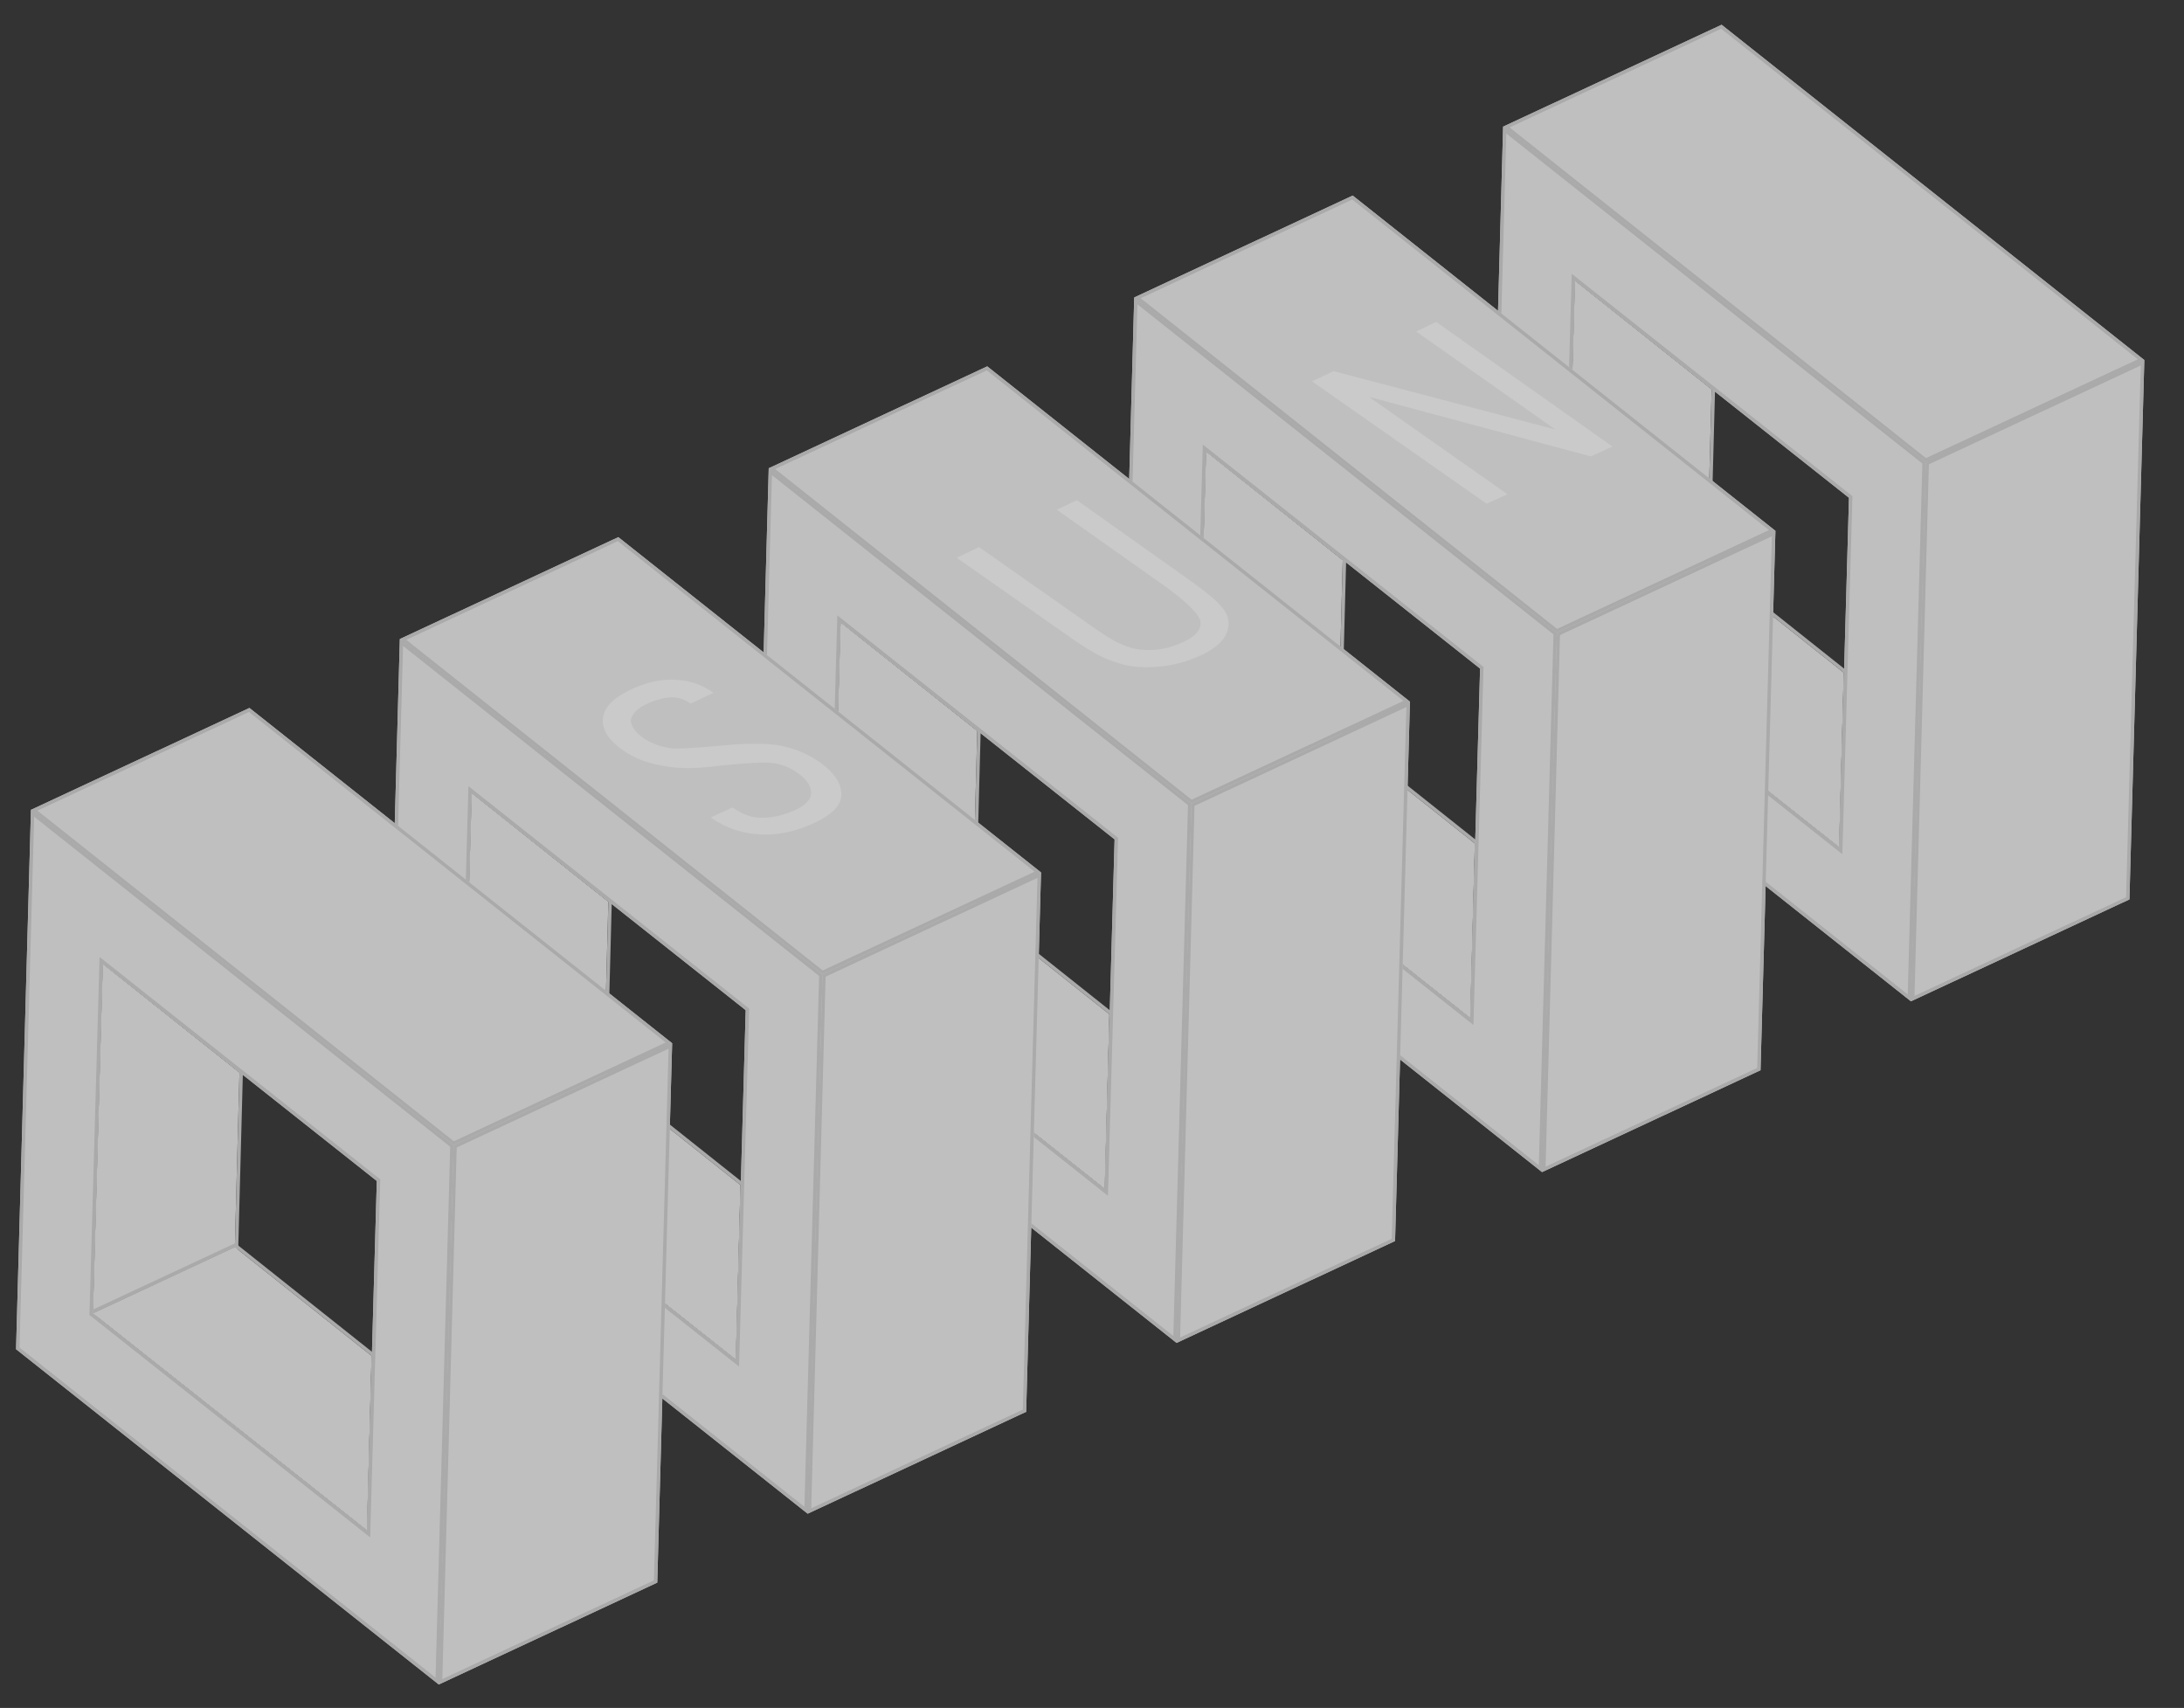
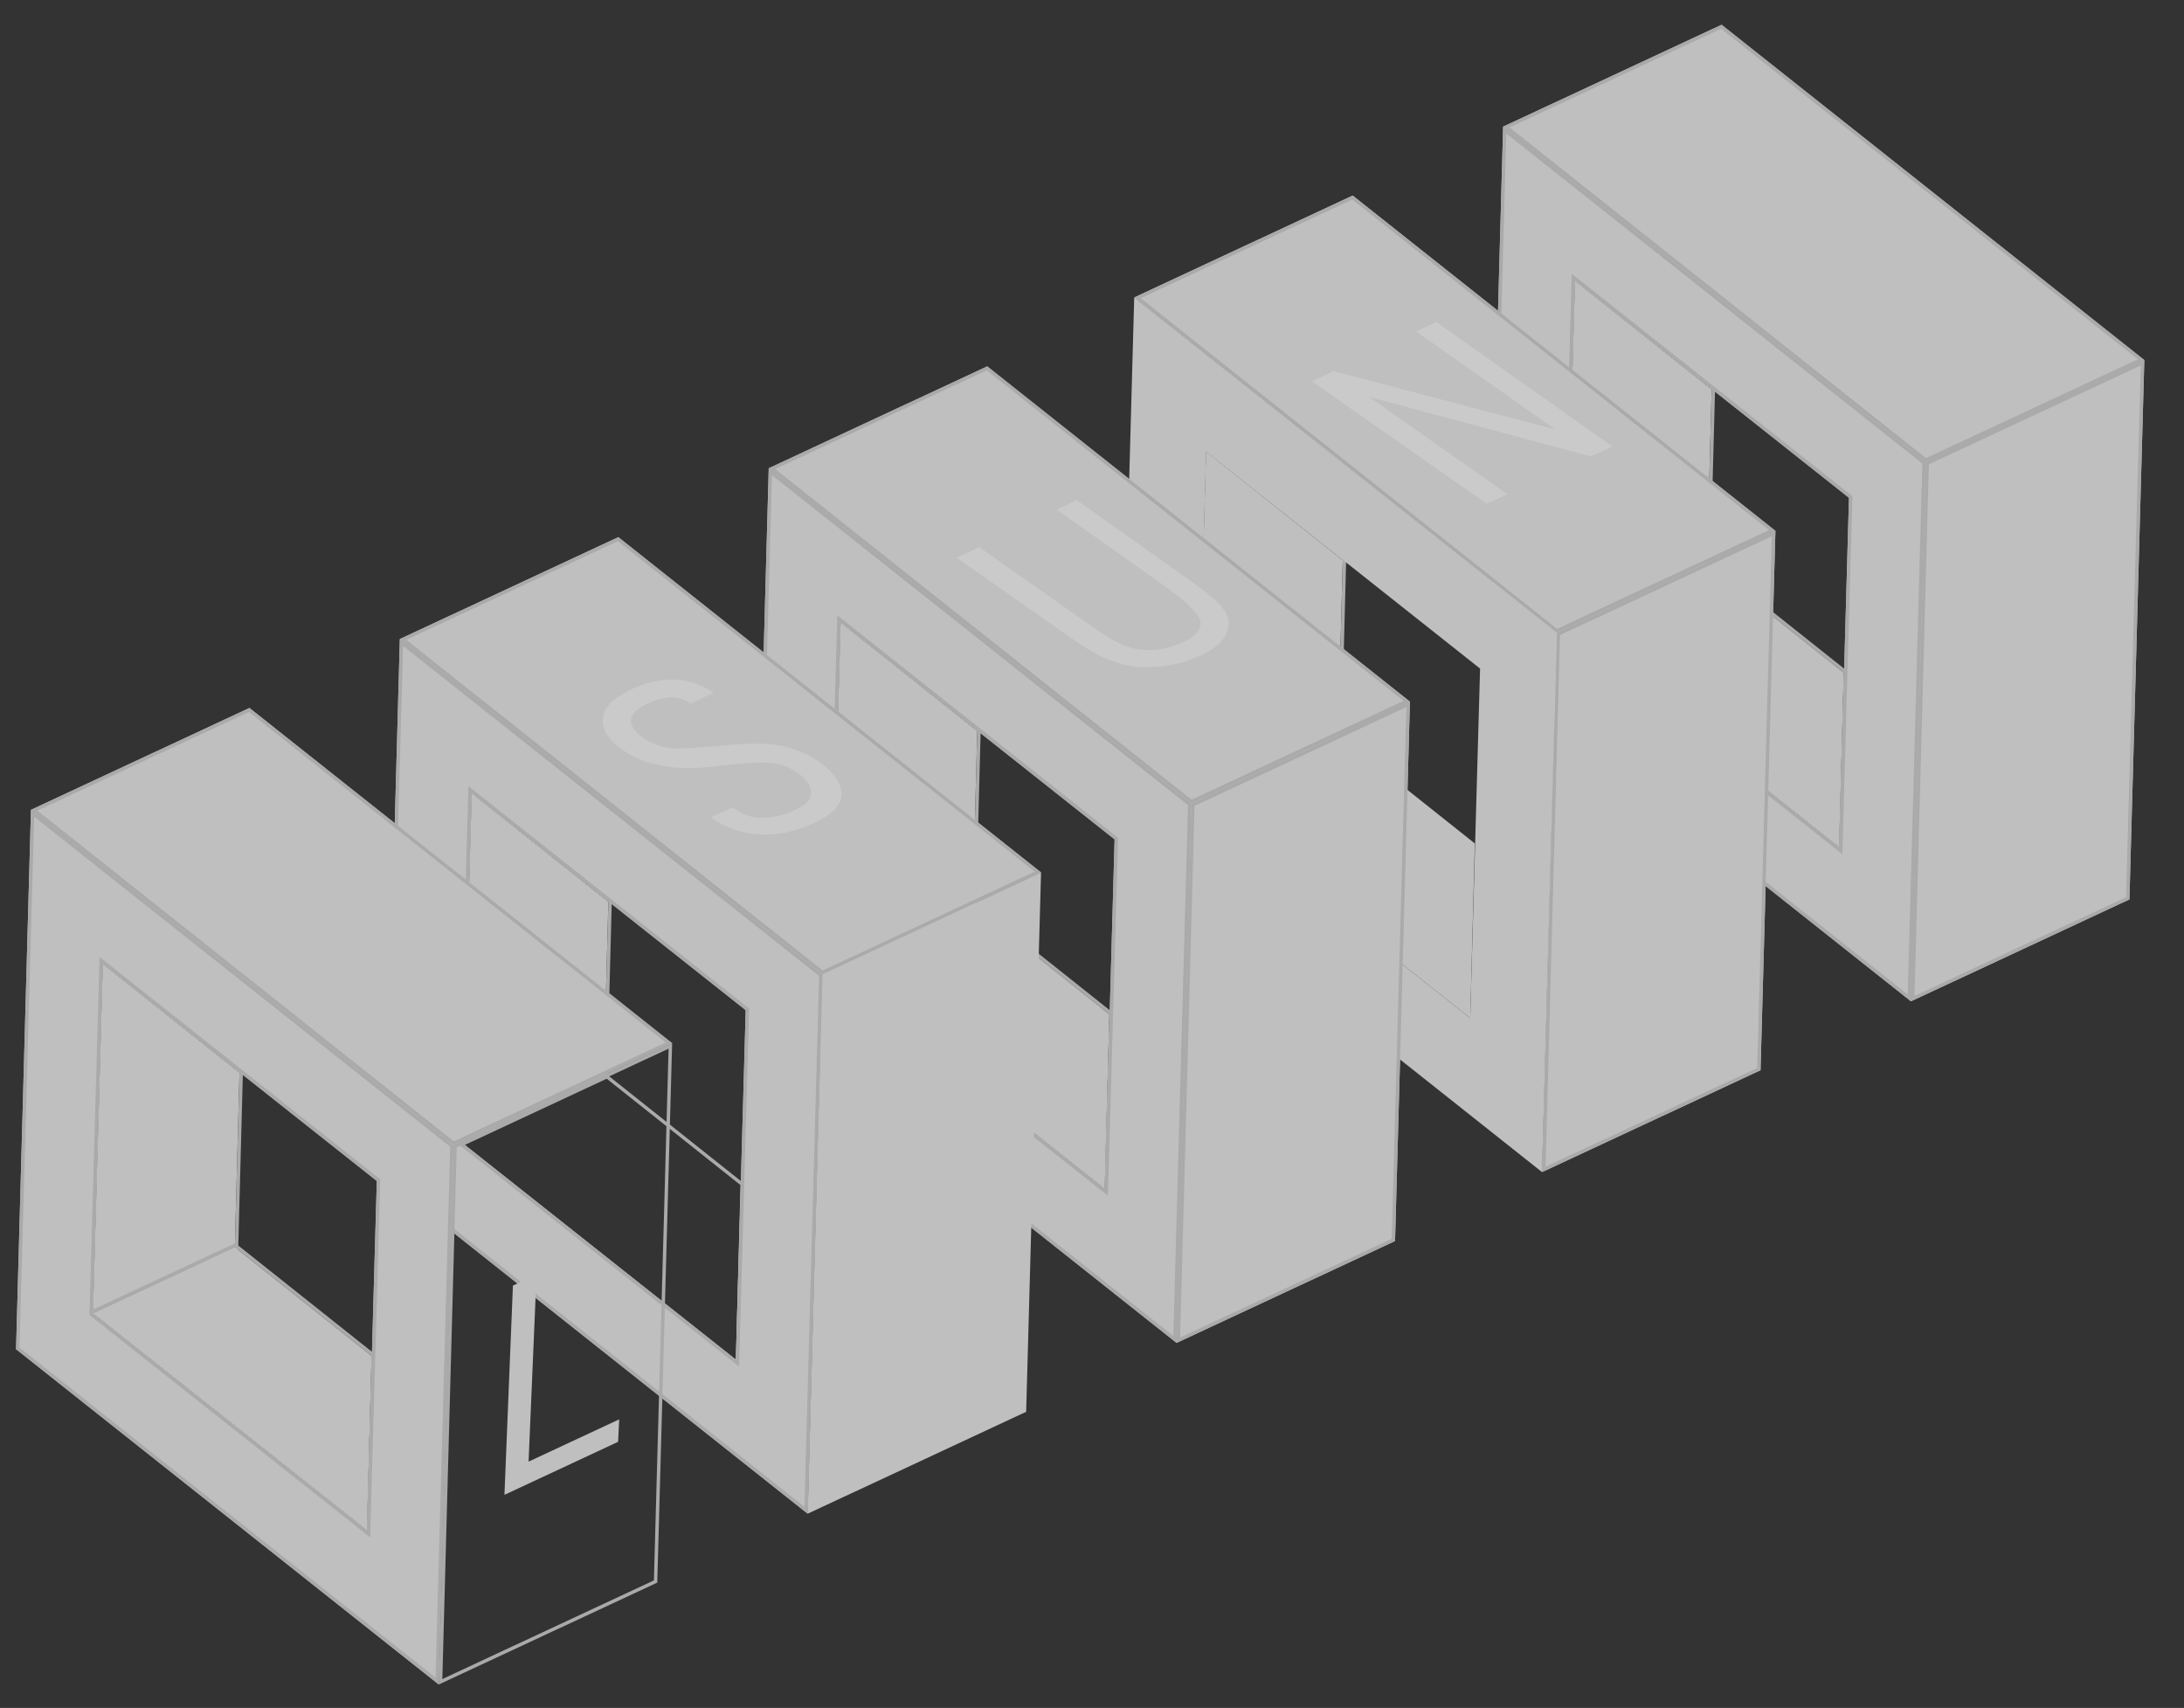
<svg xmlns="http://www.w3.org/2000/svg" width="639.399" height="500" viewBox="0 0 639.399 500">
  <rect x="0" y="0" width="639.399" height="500" fill="#333333" stroke="none" />
  <defs>
    <clipPath id="a">
      <rect width="637" height="500" transform="translate(695 243)" fill="#eee" stroke="#d1d1d1" stroke-width="1" />
    </clipPath>
  </defs>
  <g transform="translate(3250 767)" opacity="0.75">
    <g transform="translate(-3945 -1010)" clip-path="url(#a)">
      <g transform="translate(5661.571 262.77)">
        <g transform="translate(-4590.571 47.178) rotate(-25)">
          <path d="M77.64,141.261,7.06,0H77.64l70.68,141.261Z" transform="translate(63.62)" fill="#eee" />
          <path d="M146.7,140.261,77.022,1H8.678L78.258,140.261H146.7m1.619,1H77.64L7.06,0H77.64Z" transform="translate(63.62)" fill="#d1d1d1" />
          <path d="M77.64,14.11h70.68L77.64,155.371H7.06Z" transform="translate(63.62 127.151)" fill="#eee" />
          <path d="M78.258,15.11,8.678,154.371H77.022L146.7,15.11H78.258m-.618-1h70.68L77.64,155.371H7.06Z" transform="translate(63.62 127.151)" fill="#d1d1d1" />
          <path d="M2.48,96.474H48.332L71.158,50.722,48.332,4.97Z" transform="translate(22.348 44.787)" fill="#eee" />
          <path d="M48.332,96.474,71.158,50.722,48.332,4.97,2.48,96.474H48.332m.619,1H.86L48.334,2.734,72.276,50.722Z" transform="translate(22.348 44.787)" fill="#d1d1d1" />
          <path d="M2.48,14.11l45.852,91.5L71.158,59.862,48.332,14.11Z" transform="translate(22.348 127.151)" fill="#eee" />
          <path d="M2.48,14.11l45.852,91.5L71.158,59.862,48.332,14.11H2.48m-1.62-1h48.09L72.276,59.862,48.334,107.85Z" transform="translate(22.348 127.151)" fill="#d1d1d1" />
          <path d="M70.68,0,0,141.261,70.68,282.521l70.68-141.261Zm0,232.765-45.852-91.5,45.852-91.5L93.606,95.509l22.926,45.752L93.606,187.013,70.68,232.765Z" fill="#eee" />
          <path d="M70.68,2.235,1.118,141.261,70.68,280.286l69.562-139.026L70.68,2.235M70.68,235,23.71,141.261,70.68,47.524l46.971,93.736L70.68,235m0-235,70.68,141.261L70.68,282.521,0,141.261Zm0,232.765,45.852-91.5L70.68,49.757l-45.852,91.5Z" fill="#d1d1d1" />
        </g>
        <g transform="translate(-4698.571 97.178) rotate(-25)">
          <path d="M77.64,141.261,7.06,0H77.64l70.68,141.261Z" transform="translate(63.62)" fill="#eee" />
          <path d="M146.7,140.261,77.022,1H8.678L78.258,140.261H146.7m1.619,1H77.64L7.06,0H77.64Z" transform="translate(63.62)" fill="#d1d1d1" />
          <path d="M77.64,14.11h70.68L77.64,155.371H7.06Z" transform="translate(63.62 127.151)" fill="#eee" />
          <path d="M78.258,15.11,8.678,154.371H77.022L146.7,15.11H78.258m-.618-1h70.68L77.64,155.371H7.06Z" transform="translate(63.62 127.151)" fill="#d1d1d1" />
          <path d="M2.48,96.474H48.332L71.158,50.722,48.332,4.97Z" transform="translate(22.348 44.787)" fill="#eee" />
          <path d="M48.332,96.474,71.158,50.722,48.332,4.97,2.48,96.474H48.332m.619,1H.86L48.334,2.734,72.276,50.722Z" transform="translate(22.348 44.787)" fill="#d1d1d1" />
          <path d="M2.48,14.11l45.852,91.5L71.158,59.862,48.332,14.11Z" transform="translate(22.348 127.151)" fill="#eee" />
-           <path d="M2.48,14.11l45.852,91.5L71.158,59.862,48.332,14.11H2.48m-1.62-1h48.09L72.276,59.862,48.334,107.85Z" transform="translate(22.348 127.151)" fill="#d1d1d1" />
          <path d="M70.68,0,0,141.261,70.68,282.521l70.68-141.261Zm0,232.765-45.852-91.5,45.852-91.5L93.606,95.509l22.926,45.752L93.606,187.013,70.68,232.765Z" fill="#eee" />
-           <path d="M70.68,2.235,1.118,141.261,70.68,280.286l69.562-139.026L70.68,2.235M70.68,235,23.71,141.261,70.68,47.524l46.971,93.736L70.68,235m0-235,70.68,141.261L70.68,282.521,0,141.261Zm0,232.765,45.852-91.5L70.68,49.757l-45.852,91.5Z" fill="#d1d1d1" />
        </g>
        <g transform="translate(-4805.571 147.178) rotate(-25)">
          <path d="M77.64,141.261,7.06,0H77.64l70.68,141.261Z" transform="translate(63.62)" fill="#eee" />
          <path d="M146.7,140.261,77.022,1H8.678L78.258,140.261H146.7m1.619,1H77.64L7.06,0H77.64Z" transform="translate(63.62)" fill="#d1d1d1" />
          <path d="M77.64,14.11h70.68L77.64,155.371H7.06Z" transform="translate(63.62 127.151)" fill="#eee" />
          <path d="M78.258,15.11,8.678,154.371H77.022L146.7,15.11H78.258m-.618-1h70.68L77.64,155.371H7.06Z" transform="translate(63.62 127.151)" fill="#d1d1d1" />
          <path d="M2.48,96.474H48.332L71.158,50.722,48.332,4.97Z" transform="translate(22.348 44.787)" fill="#eee" />
          <path d="M48.332,96.474,71.158,50.722,48.332,4.97,2.48,96.474H48.332m.619,1H.86L48.334,2.734,72.276,50.722Z" transform="translate(22.348 44.787)" fill="#d1d1d1" />
          <path d="M2.48,14.11l45.852,91.5L71.158,59.862,48.332,14.11Z" transform="translate(22.348 127.151)" fill="#eee" />
          <path d="M2.48,14.11l45.852,91.5L71.158,59.862,48.332,14.11H2.48m-1.62-1h48.09L72.276,59.862,48.334,107.85Z" transform="translate(22.348 127.151)" fill="#d1d1d1" />
          <path d="M70.68,0,0,141.261,70.68,282.521l70.68-141.261Zm0,232.765-45.852-91.5,45.852-91.5L93.606,95.509l22.926,45.752L93.606,187.013,70.68,232.765Z" fill="#eee" />
          <path d="M70.68,2.235,1.118,141.261,70.68,280.286l69.562-139.026L70.68,2.235M70.68,235,23.71,141.261,70.68,47.524l46.971,93.736L70.68,235m0-235,70.68,141.261L70.68,282.521,0,141.261Zm0,232.765,45.852-91.5L70.68,49.757l-45.852,91.5Z" fill="#d1d1d1" />
        </g>
        <g transform="translate(-4913.571 197.178) rotate(-25)">
          <path d="M77.64,141.261,7.06,0H77.64l70.68,141.261Z" transform="translate(63.62)" fill="#eee" />
          <path d="M146.7,140.261,77.022,1H8.678L78.258,140.261H146.7m1.619,1H77.64L7.06,0H77.64Z" transform="translate(63.62)" fill="#d1d1d1" />
          <path d="M77.64,14.11h70.68L77.64,155.371H7.06Z" transform="translate(63.62 127.151)" fill="#eee" />
-           <path d="M78.258,15.11,8.678,154.371H77.022L146.7,15.11H78.258m-.618-1h70.68L77.64,155.371H7.06Z" transform="translate(63.62 127.151)" fill="#d1d1d1" />
          <path d="M2.48,96.474H48.332L71.158,50.722,48.332,4.97Z" transform="translate(22.348 44.787)" fill="#eee" />
          <path d="M48.332,96.474,71.158,50.722,48.332,4.97,2.48,96.474H48.332m.619,1H.86L48.334,2.734,72.276,50.722Z" transform="translate(22.348 44.787)" fill="#d1d1d1" />
-           <path d="M2.48,14.11l45.852,91.5L71.158,59.862,48.332,14.11Z" transform="translate(22.348 127.151)" fill="#eee" />
          <path d="M2.48,14.11l45.852,91.5L71.158,59.862,48.332,14.11H2.48m-1.62-1h48.09L72.276,59.862,48.334,107.85Z" transform="translate(22.348 127.151)" fill="#d1d1d1" />
          <path d="M70.68,0,0,141.261,70.68,282.521l70.68-141.261Zm0,232.765-45.852-91.5,45.852-91.5L93.606,95.509l22.926,45.752L93.606,187.013,70.68,232.765Z" fill="#eee" />
          <path d="M70.68,2.235,1.118,141.261,70.68,280.286l69.562-139.026L70.68,2.235M70.68,235,23.71,141.261,70.68,47.524l46.971,93.736L70.68,235m0-235,70.68,141.261L70.68,282.521,0,141.261Zm0,232.765,45.852-91.5L70.68,49.757l-45.852,91.5Z" fill="#d1d1d1" />
        </g>
        <g transform="translate(-5021.571 247.178) rotate(-25)">
          <path d="M77.64,141.261,7.06,0H77.64l70.68,141.261Z" transform="translate(63.62)" fill="#eee" />
          <path d="M146.7,140.261,77.022,1H8.678L78.258,140.261H146.7m1.619,1H77.64L7.06,0H77.64Z" transform="translate(63.62)" fill="#d1d1d1" />
-           <path d="M77.64,14.11h70.68L77.64,155.371H7.06Z" transform="translate(63.62 127.151)" fill="#eee" />
          <path d="M78.258,15.11,8.678,154.371H77.022L146.7,15.11H78.258m-.618-1h70.68L77.64,155.371H7.06Z" transform="translate(63.62 127.151)" fill="#d1d1d1" />
          <path d="M2.48,96.474H48.332L71.158,50.722,48.332,4.97Z" transform="translate(22.348 44.787)" fill="#eee" />
          <path d="M48.332,96.474,71.158,50.722,48.332,4.97,2.48,96.474H48.332m.619,1H.86L48.334,2.734,72.276,50.722Z" transform="translate(22.348 44.787)" fill="#d1d1d1" />
          <path d="M2.48,14.11l45.852,91.5L71.158,59.862,48.332,14.11Z" transform="translate(22.348 127.151)" fill="#eee" />
          <path d="M2.48,14.11l45.852,91.5L71.158,59.862,48.332,14.11H2.48m-1.62-1h48.09L72.276,59.862,48.334,107.85Z" transform="translate(22.348 127.151)" fill="#d1d1d1" />
          <path d="M70.68,0,0,141.261,70.68,282.521l70.68-141.261Zm0,232.765-45.852-91.5,45.852-91.5L93.606,95.509l22.926,45.752L93.606,187.013,70.68,232.765Z" fill="#eee" />
          <path d="M70.68,2.235,1.118,141.261,70.68,280.286l69.562-139.026L70.68,2.235M70.68,235,23.71,141.261,70.68,47.524l46.971,93.736L70.68,235m0-235,70.68,141.261L70.68,282.521,0,141.261Zm0,232.765,45.852-91.5L70.68,49.757l-45.852,91.5Z" fill="#d1d1d1" />
        </g>
      </g>
    </g>
    <path d="M49.4,6.482,32.185,14.511,30,69.3l-6.534,3.047,2.074-54.741L7.977,25.8l.254-6.445L49.735,0,49.4,6.482Z" transform="translate(-2682.906 -602.758)" fill="#eee" style="mix-blend-mode:hard-light;isolation:isolate" />
    <path d="M30.5,56.559,56.951,44.227,56.625,50.8,23.351,66.32,25.831,5.063l6.917-3.226L30.417,56.6Z" transform="translate(-3125.667 -395.716)" fill="#eee" style="mix-blend-mode:hard-light;isolation:isolate" />
    <path d="M23.4,64.5,25.918,3.226,32.836,0,30.195,61.332l-6.878,3.207Z" transform="translate(-3004.656 -450.086)" fill="#eee" style="mix-blend-mode:hard-light;isolation:isolate" />
    <path d="M37.7,45.168l.287-5.938L55.6,31.018l-1.266,27.3q-2.086,2.1-4.1,3.887t-3.967,3.259q-1.951,1.473-3.842,2.636a36.857,36.857,0,0,1-3.727,2.02,26.927,26.927,0,0,1-4.813,1.755,15.649,15.649,0,0,1-4.255.508,10.6,10.6,0,0,1-3.7-.75,10.158,10.158,0,0,1-3.135-2.024A11.863,11.863,0,0,1,20.171,66.4a18.682,18.682,0,0,1-1.782-4.491,33.178,33.178,0,0,1-.945-5.774,58.574,58.574,0,0,1-.112-7.065q.141-3.549.539-6.862t1.062-6.4a59,59,0,0,1,1.6-5.935A50.71,50.71,0,0,1,22.668,24.4a47.786,47.786,0,0,1,3.444-6.285,38.558,38.558,0,0,1,4.1-5.252A33.6,33.6,0,0,1,34.97,8.646a32.41,32.41,0,0,1,5.4-3.182,30.052,30.052,0,0,1,3.768-1.483,17.139,17.139,0,0,1,3.3-.706,10.157,10.157,0,0,1,2.833.074,7.26,7.26,0,0,1,2.382.857,9.11,9.11,0,0,1,1.733,1.58A8.321,8.321,0,0,1,55.589,7.7a9.153,9.153,0,0,1,.68,2.238,11.719,11.719,0,0,1,.145,2.542l-6.106,2.847a7.144,7.144,0,0,0-.09-1.585,4.41,4.41,0,0,0-.428-1.283,3.523,3.523,0,0,0-.771-.989,4.124,4.124,0,0,0-1.117-.7,5.3,5.3,0,0,0-1.493-.391A7.145,7.145,0,0,0,44.7,10.4a11.079,11.079,0,0,0-1.94.438,17.92,17.92,0,0,0-2.175.859,19.883,19.883,0,0,0-3.215,1.89A22.838,22.838,0,0,0,34.4,16.148a28.794,28.794,0,0,0-2.723,3.241,38.5,38.5,0,0,0-2.494,3.935,29.614,29.614,0,0,0-2.015,4.38,40.657,40.657,0,0,0-1.5,5.125,56.545,56.545,0,0,0-.985,5.853q-.365,3.1-.477,6.565a60.7,60.7,0,0,0,.03,6.19,33.888,33.888,0,0,0,.643,5,17.582,17.582,0,0,0,1.233,3.815,10.321,10.321,0,0,0,4.035,4.434,7.171,7.171,0,0,0,2.492.848,8.3,8.3,0,0,0,2.757-.087,12.948,12.948,0,0,0,3.027-1.014,18.346,18.346,0,0,0,1.8-.988q1.021-.627,2.286-1.518t2.769-2.045q1.5-1.154,3.244-2.568l.744-17.638-11.6,5.411Z" transform="translate(-2907.831 -503.644)" fill="#eee" style="mix-blend-mode:hard-light;isolation:isolate" />
    <path d="M53.684,64.547l1.277-27.568L31.468,47.934,30.384,75.412l-6.792,3.167,2.239-61.145,7-3.266L31.752,41.576,55.289,30.6,56.565,3.1,63.219,0,60.3,61.46,53.77,64.507Z" transform="translate(-2806.684 -555.411)" fill="#eee" style="mix-blend-mode:hard-light;isolation:isolate" />
    <path d="M34.938,54.732,41.2,51.857a21.4,21.4,0,0,0,1.938,1.218,16.763,16.763,0,0,0,1.91.911,13.066,13.066,0,0,0,1.866.592,10.347,10.347,0,0,0,1.807.262,20.846,20.846,0,0,0,2.661-.03,21.581,21.581,0,0,0,2.668-.371,23.394,23.394,0,0,0,2.676-.712,26.385,26.385,0,0,0,2.686-1.054,15.031,15.031,0,0,0,2.09-1.141A8.25,8.25,0,0,0,63,50.281a4.676,4.676,0,0,0,.9-1.354,3.449,3.449,0,0,0,.273-1.449,4.917,4.917,0,0,0-.285-1.5,6.289,6.289,0,0,0-.771-1.484,9.132,9.132,0,0,0-1.266-1.449,13.784,13.784,0,0,0-1.768-1.391,16,16,0,0,0-1.6-1,15.8,15.8,0,0,0-1.672-.784,16.309,16.309,0,0,0-1.738-.582,17.531,17.531,0,0,0-1.8-.392,21.345,21.345,0,0,0-2.57-.149q-1.544-.013-3.6.094t-4.63.324q-2.568.218-5.644.542-2.487.318-4.748.474t-4.3.144q-2.038-.011-3.859-.192a29.43,29.43,0,0,1-3.426-.535,31.653,31.653,0,0,1-3.236-.714,28.545,28.545,0,0,1-2.982-1,26.322,26.322,0,0,1-2.729-1.276,24.867,24.867,0,0,1-2.477-1.53,21.685,21.685,0,0,1-2.633-2.149A13.144,13.144,0,0,1,4.558,30.71a8.47,8.47,0,0,1-1.077-2.3,6.765,6.765,0,0,1-.249-2.372,6.281,6.281,0,0,1,.576-2.326A8.555,8.555,0,0,1,5.315,21.5a14.42,14.42,0,0,1,2.45-2.087,25.29,25.29,0,0,1,3.408-1.944,35.215,35.215,0,0,1,3.485-1.457,28.8,28.8,0,0,1,3.419-.984,24.726,24.726,0,0,1,3.363-.506,23.773,23.773,0,0,1,6.265.351,20.069,20.069,0,0,1,2.776.749A19.372,19.372,0,0,1,33.1,16.759,20.466,20.466,0,0,1,35.574,18.3l-6.669,3.166a10.2,10.2,0,0,0-1.366-.849,8.976,8.976,0,0,0-1.39-.575,8.36,8.36,0,0,0-2.8-.39,12.16,12.16,0,0,0-1.717.137,15.972,15.972,0,0,0-1.838.39q-.947.258-1.95.639t-2.053.883a12.4,12.4,0,0,0-1.673.954,8.4,8.4,0,0,0-1.3,1.086,5.941,5.941,0,0,0-.912,1.21,4.808,4.808,0,0,0-.51,1.327,4.6,4.6,0,0,0,.278,1.339,5.764,5.764,0,0,0,.689,1.305,8.673,8.673,0,0,0,1.1,1.28A14.026,14.026,0,0,0,14.99,31.46a15.6,15.6,0,0,0,1.819,1.1,17.91,17.91,0,0,0,2.045.9,20.648,20.648,0,0,0,2.255.681,23.758,23.758,0,0,0,2.45.456q.886.044,2.33,0t3.452-.171q2.009-.127,4.584-.334t5.727-.491q2.63-.231,4.964-.325t4.355-.056q2.021.038,3.716.206a27.173,27.173,0,0,1,3.049.46q1.482.31,2.9.759t2.777,1.029q1.355.58,2.64,1.284t2.494,1.523a26.347,26.347,0,0,1,2.793,2.286,15.436,15.436,0,0,1,2.021,2.312A9.745,9.745,0,0,1,72.6,45.437a7.625,7.625,0,0,1,.435,2.438,5.388,5.388,0,0,1-.457,2.383A7.692,7.692,0,0,1,71.032,52.5a14.625,14.625,0,0,1-2.622,2.1,28.451,28.451,0,0,1-3.678,1.968,40.336,40.336,0,0,1-4.168,1.624,33.922,33.922,0,0,1-4.106,1.064,29.625,29.625,0,0,1-4.044.5,27.244,27.244,0,0,1-3.982-.082,26.446,26.446,0,0,1-3.633-.5,25.716,25.716,0,0,1-3.457-.979,26.755,26.755,0,0,1-3.294-1.446,29.6,29.6,0,0,1-3.145-1.9Z" transform="translate(-3076.726 -582.484)" fill="#fcfcfc" style="mix-blend-mode:hard-light;isolation:isolate" />
    <path d="M33.882,50.238,0,26.491l6.523-3.129L39.6,46.58q1.644,1.174,3.071,2.108t2.635,1.635q1.208.7,2.2,1.173a14.845,14.845,0,0,0,1.757.724,13.436,13.436,0,0,0,1.748.634,15.65,15.65,0,0,0,1.911.418,19.406,19.406,0,0,0,2.086.207q1.089.051,2.274,0a20.415,20.415,0,0,0,2.162-.2,22.085,22.085,0,0,0,2.173-.426q1.087-.27,2.169-.65t2.149-.867a17.684,17.684,0,0,0,2.815-1.567,7.86,7.86,0,0,0,1.8-1.672,4.018,4.018,0,0,0,.792-1.783,3.831,3.831,0,0,0-.2-1.9,9.329,9.329,0,0,0-1.3-1.951,25.286,25.286,0,0,0-2.262-2.342q-1.37-1.268-3.214-2.73t-4.155-3.114L29.313,12.434l5.851-2.806L67.729,32.735q1.985,1.424,3.593,2.64t2.84,2.236q1.232,1.02,2.088,1.852a12.434,12.434,0,0,1,1.338,1.488,8.879,8.879,0,0,1,1.2,1.676,6.678,6.678,0,0,1,.671,1.782,6.165,6.165,0,0,1,.111,1.882,7.328,7.328,0,0,1-.479,1.977A7.835,7.835,0,0,1,78.059,50.2a10.886,10.886,0,0,1-1.649,1.787,16.575,16.575,0,0,1-2.255,1.645,25.608,25.608,0,0,1-2.85,1.5c-1.048.475-2.125.907-3.219,1.291s-2.205.719-3.323,1-2.24.51-3.357.679a31.143,31.143,0,0,1-3.323.328q-1.608.131-3.127.108a27.956,27.956,0,0,1-2.965-.2,25.347,25.347,0,0,1-2.824-.505,24.506,24.506,0,0,1-2.7-.812,23.1,23.1,0,0,1-2.735-1Q42.3,55.4,40.732,54.541t-3.275-1.932q-1.711-1.077-3.575-2.371Z" transform="translate(-2969.906 -630.21)" fill="#fcfcfc" style="mix-blend-mode:hard-light;isolation:isolate" />
    <path d="M81.605,51.319,16.624,33.877,57.2,62.393,51.1,65.164,0,29.355l6.262-3L71.2,43.427,30.483,14.748l5.841-2.8L87.954,48.438l-6.433,2.919Z" transform="translate(-2865.87 -684.711)" fill="#fcfcfc" style="mix-blend-mode:hard-light;isolation:isolate" />
  </g>
</svg>